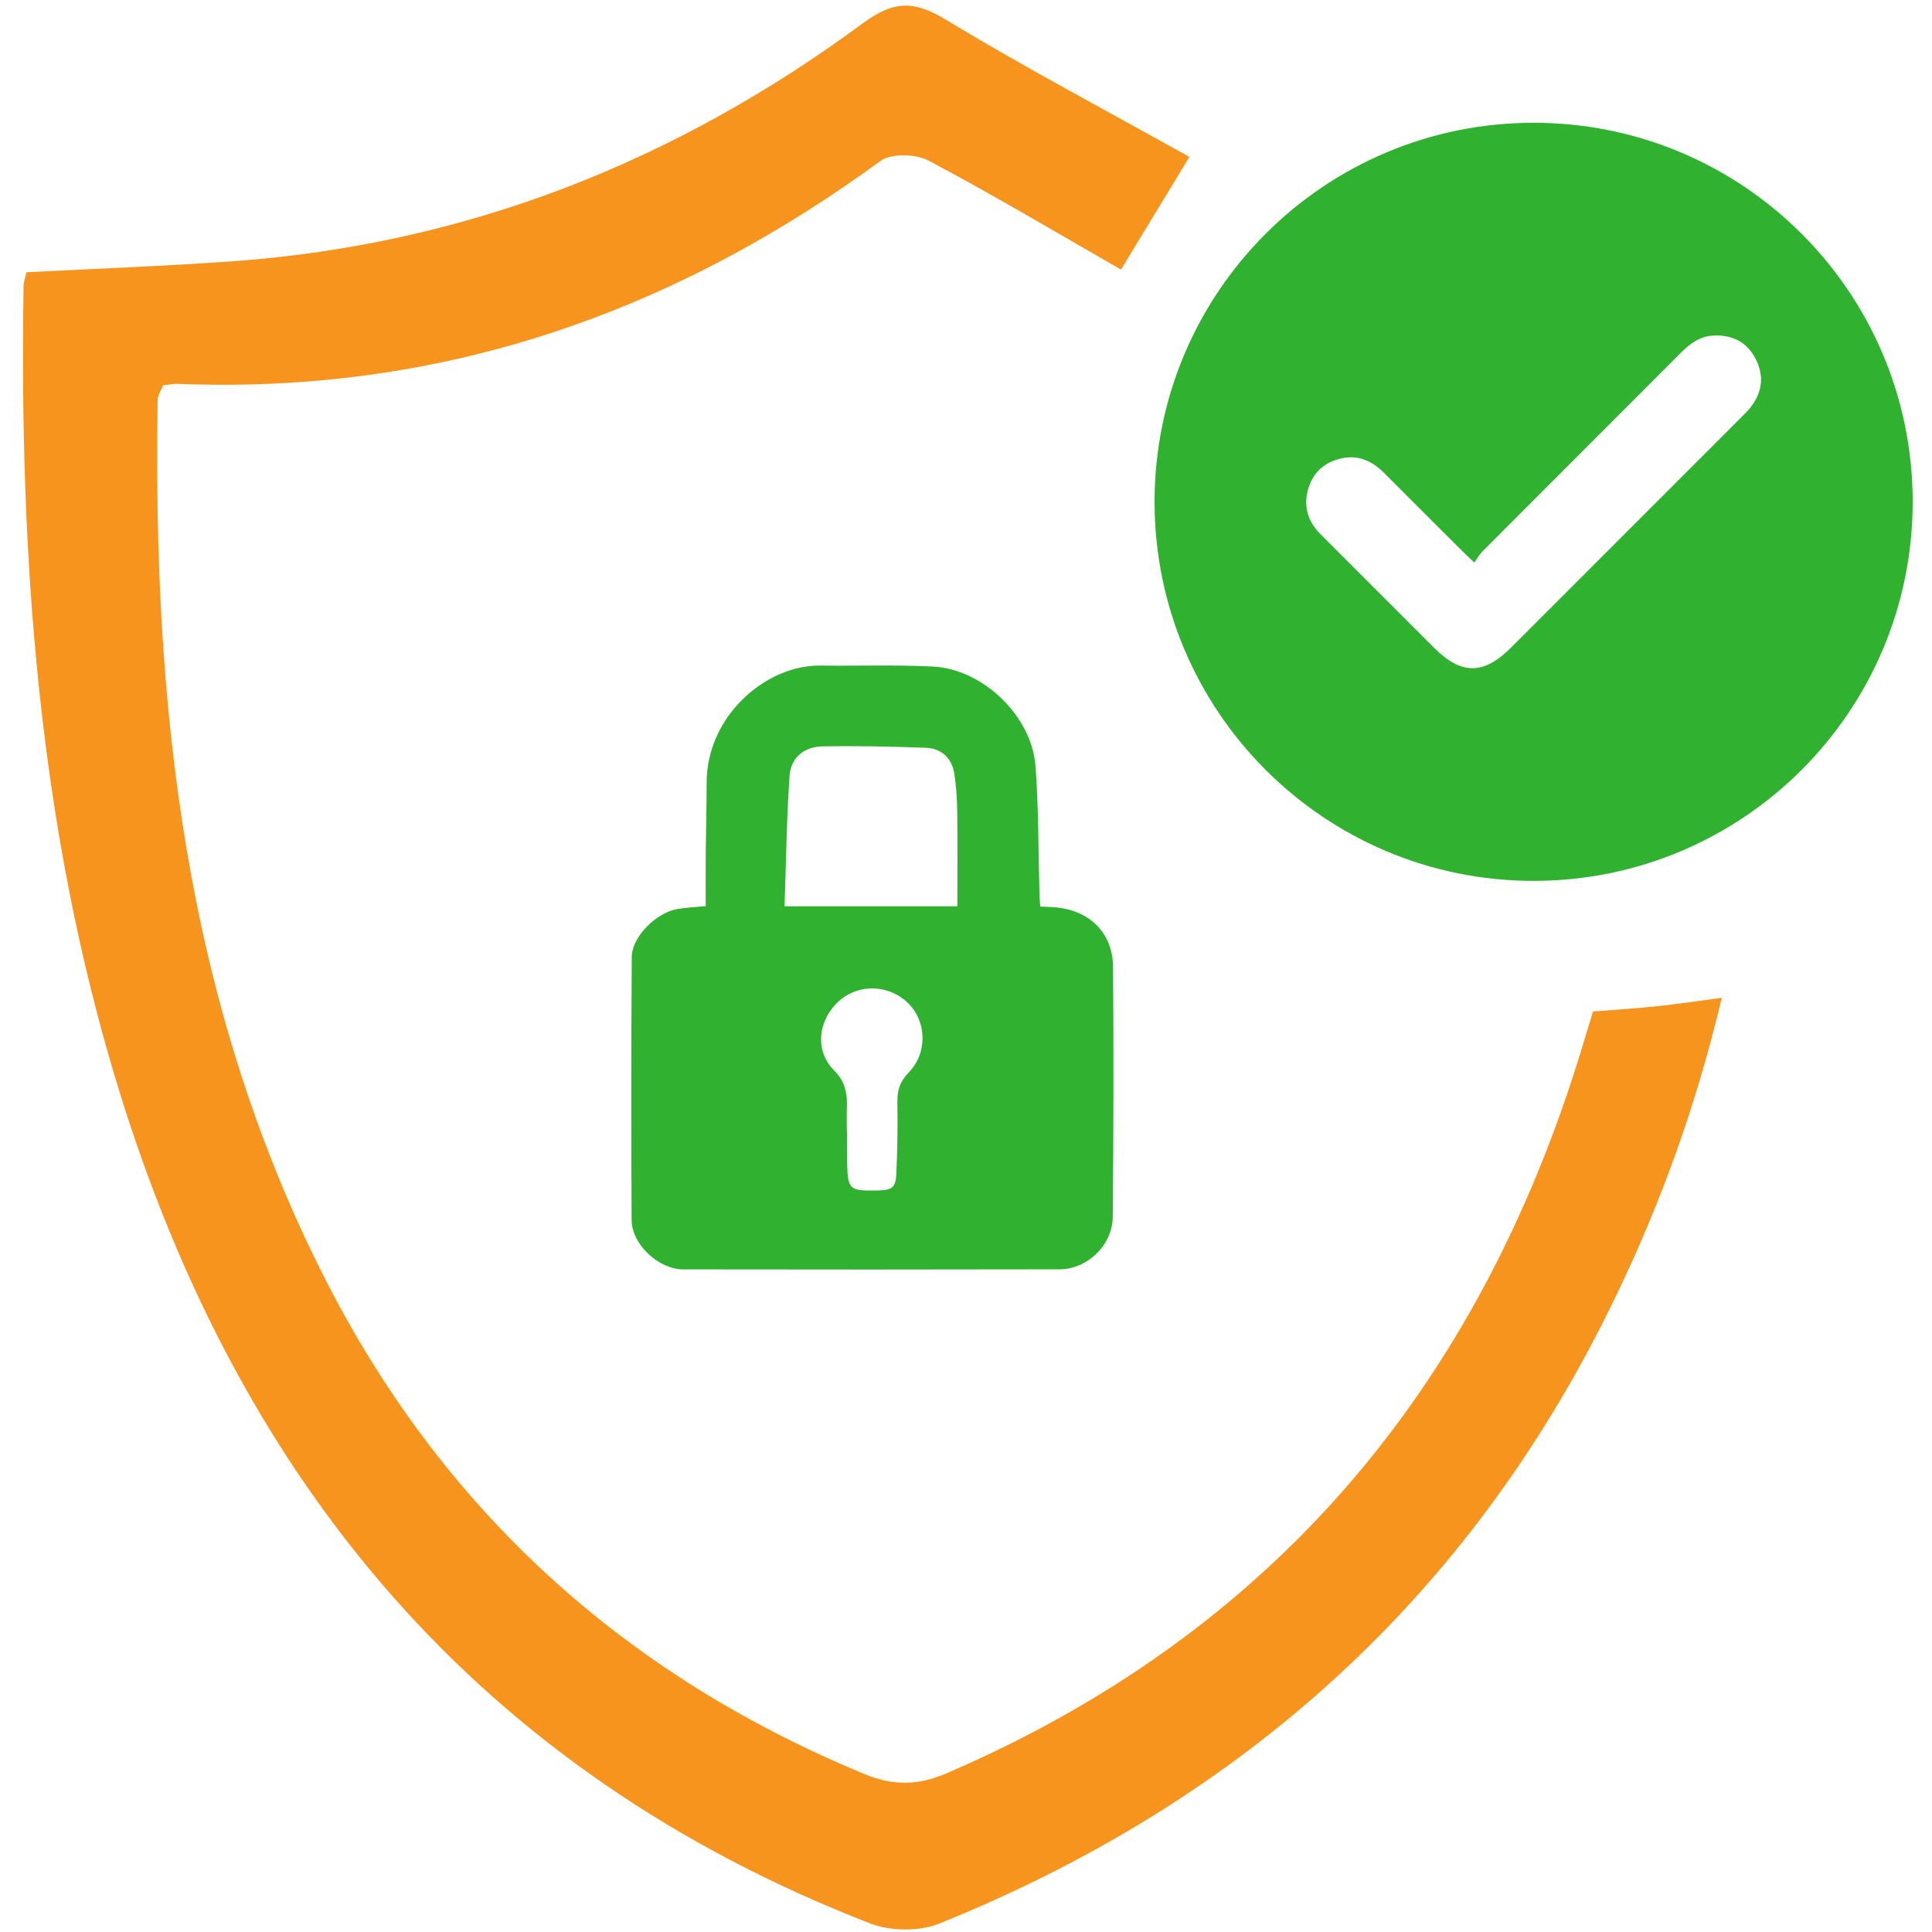
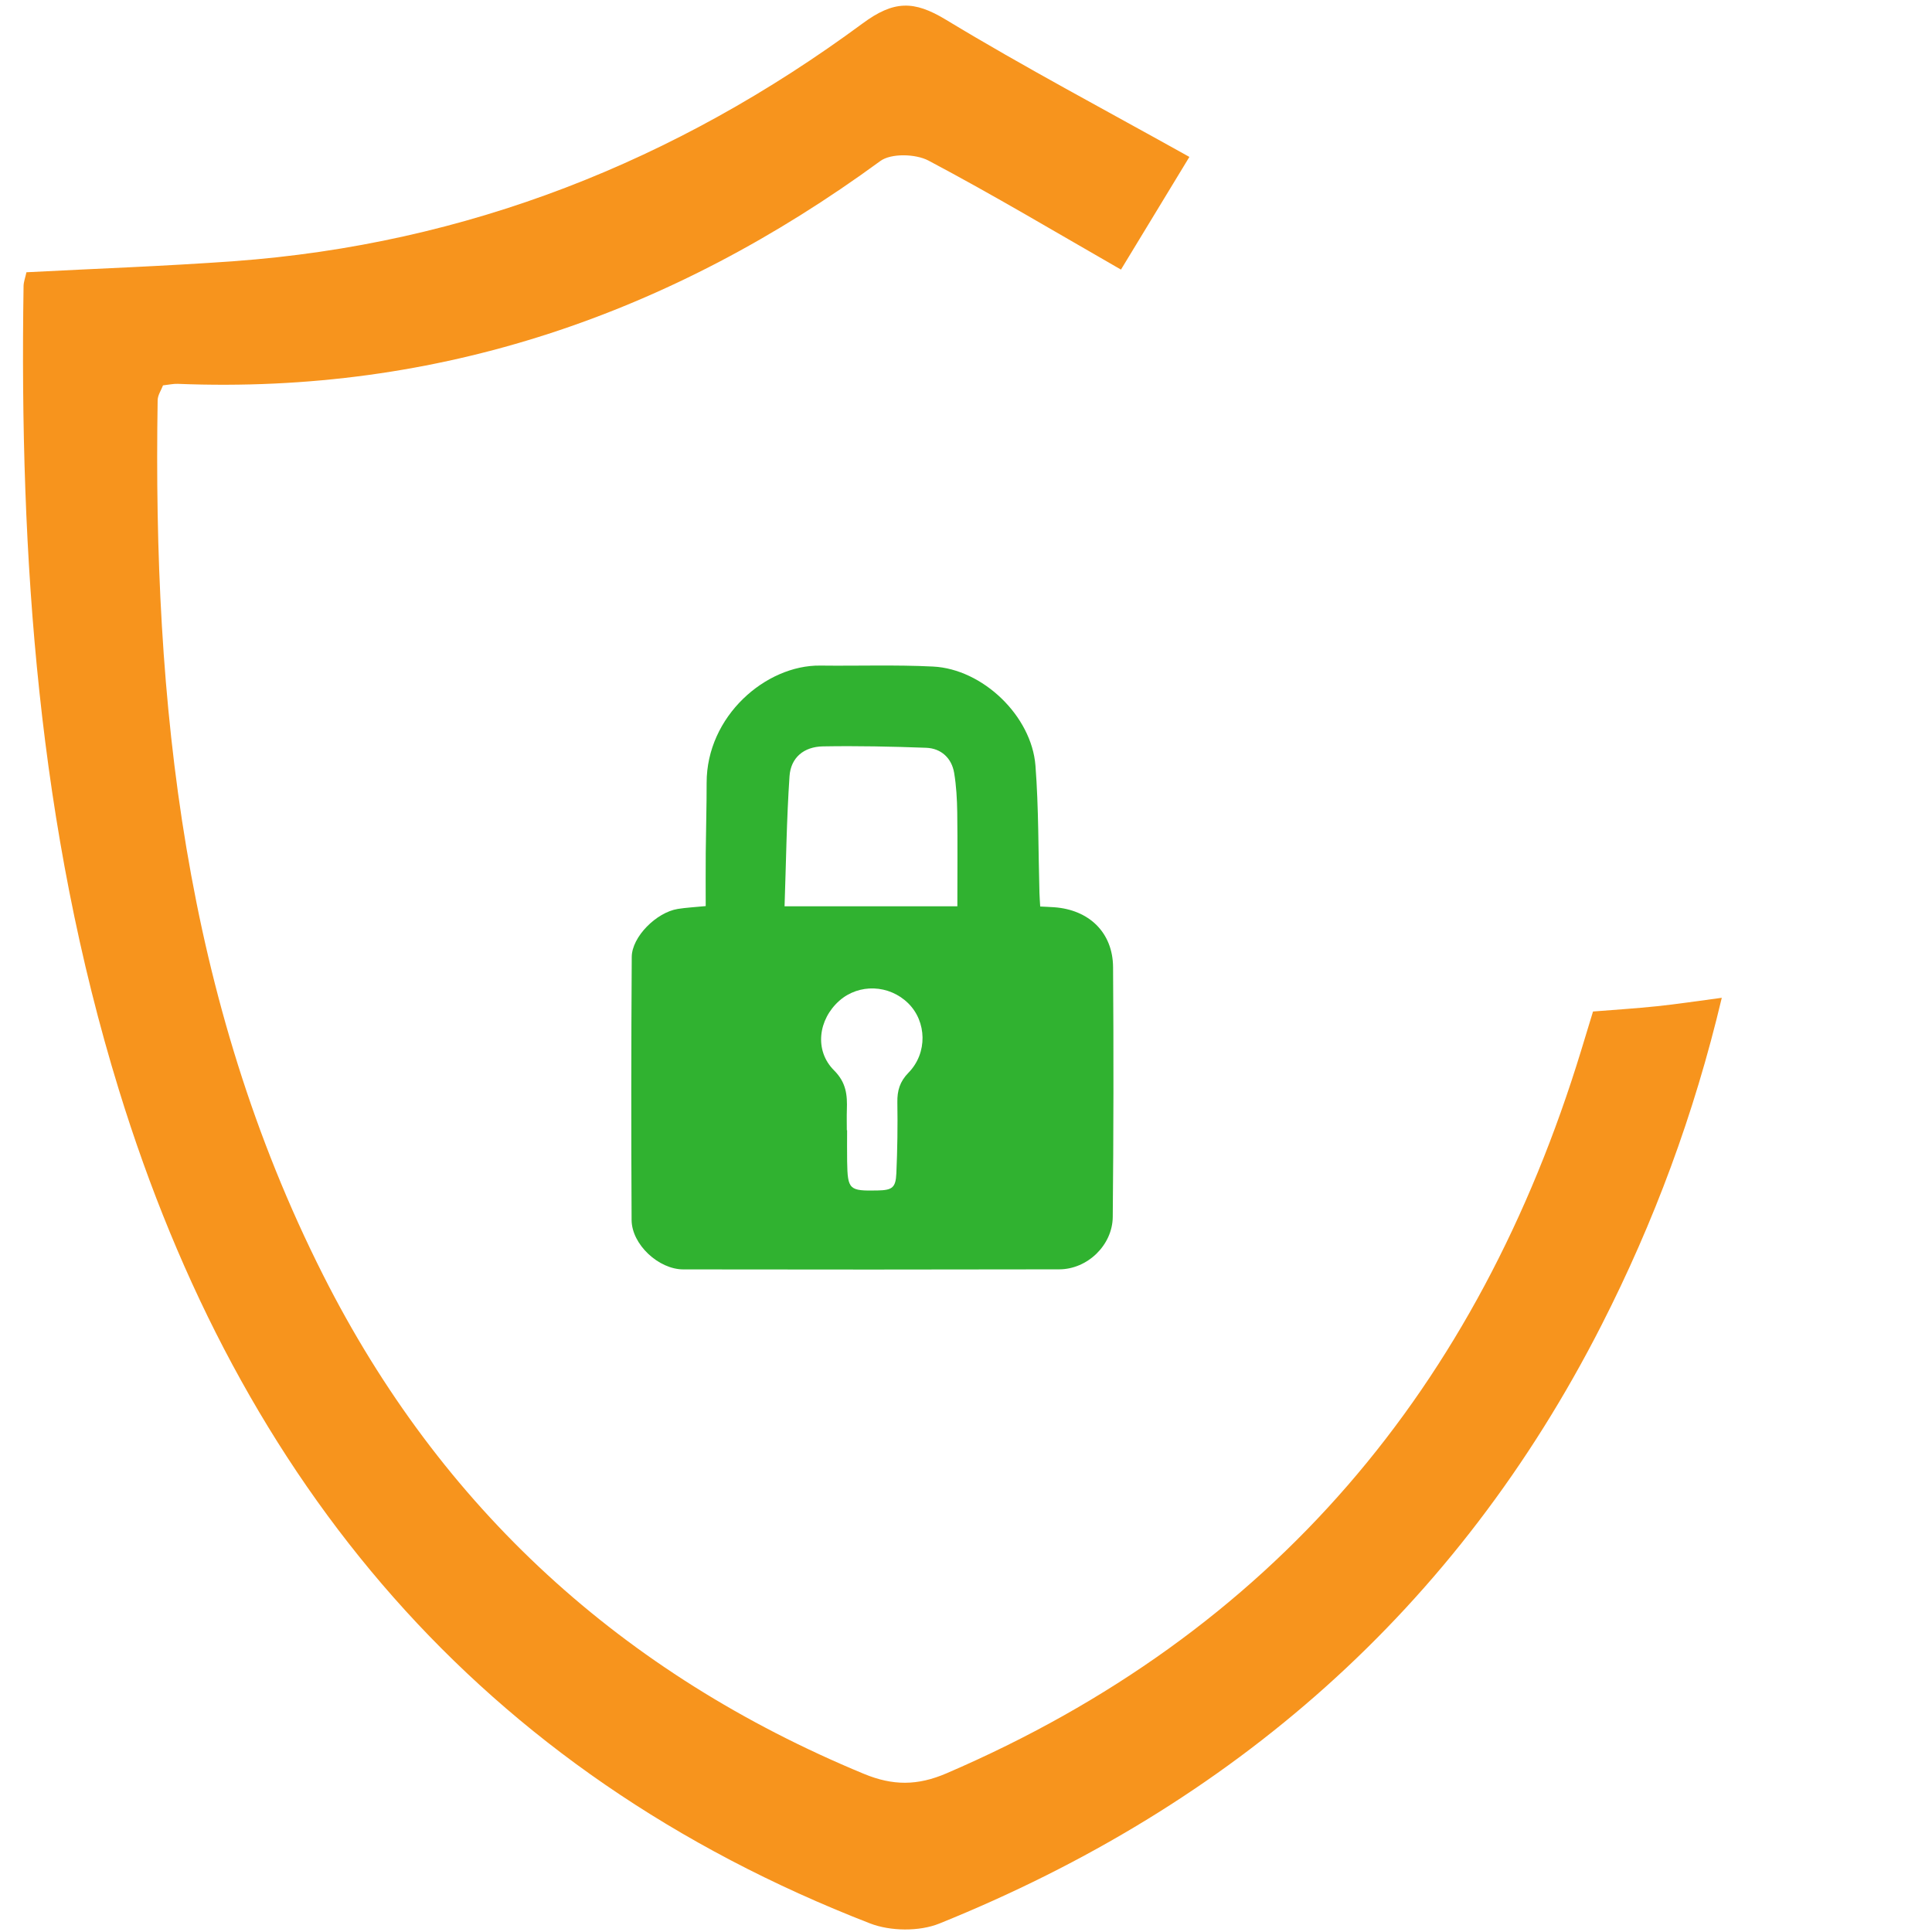
<svg xmlns="http://www.w3.org/2000/svg" width="1024" zoomAndPan="magnify" viewBox="0 0 768 768" height="1024" preserveAspectRatio="xMidYMid meet" version="1.0">
  <defs>
    <clipPath id="7669351f29">
      <path d="M 458 48 L 760.68 48 L 760.68 351 L 458 351 Z M 458 48 " clip-rule="nonzero" />
    </clipPath>
  </defs>
  <path fill="#f7941d" d="M 472.801 62.379 L 445.602 107.168 C 420.16 92.582 394.984 77.547 369.102 63.844 C 364.004 61.145 354.227 60.867 349.93 64.016 C 266.68 124.938 174.434 156.762 70.645 152.582 C 68.949 152.516 67.234 152.926 64.801 153.191 C 64.113 155.039 62.699 157.062 62.668 159.102 C 60.734 279.516 73.164 397.344 128.43 506.816 C 175.258 599.586 247.352 665.367 343.414 705.133 C 354.922 709.898 364.746 709.875 376.246 704.926 C 505.98 649.125 587.648 551.336 628.52 417.617 C 630.027 412.684 631.527 407.746 633.25 402.086 C 641.609 401.414 650.18 400.883 658.711 399.988 C 666.629 399.164 674.504 397.953 684.434 396.641 C 673.402 443.172 657.465 485.859 636.617 526.777 C 579.172 639.547 490.062 717.516 373.426 764.633 C 365.438 767.859 353.941 767.723 345.848 764.582 C 190.758 704.387 95.441 589.695 47.266 433.246 C 15.215 329.184 7.688 221.926 9.367 113.727 C 9.391 112.086 10.023 110.461 10.512 108.227 C 38.055 106.785 65.488 105.816 92.852 103.832 C 185.523 97.117 268.578 64.164 342.918 9.301 C 355.332 0.133 363.32 0.156 375.988 7.824 C 407.375 26.828 439.902 44.004 472.801 62.379 Z M 472.801 62.379 " fill-opacity="1" fill-rule="nonzero" />
  <path fill="#30b230" d="M 418.996 360.641 C 417.289 360.52 415.578 360.457 413.496 360.352 C 413.387 358.375 413.246 356.672 413.199 354.969 C 412.719 338.105 412.902 321.188 411.613 304.387 C 410.098 284.605 390.656 265.945 370.906 264.965 C 355.988 264.219 341.004 264.762 326.051 264.578 C 304.418 264.312 280.852 284.684 280.898 311.211 C 280.914 320.441 280.625 329.676 280.543 338.91 C 280.48 346.016 280.531 353.109 280.531 360.184 C 276.031 360.629 272.699 360.789 269.426 361.316 C 260.93 362.691 251.18 372.391 251.129 380.402 C 250.906 415.258 250.887 450.113 251.07 484.973 C 251.133 494.703 261.816 504.59 271.602 504.605 C 321.43 504.691 371.258 504.684 421.086 504.582 C 432.234 504.555 442.227 495.016 442.336 483.754 C 442.656 450.652 442.699 417.543 442.461 384.43 C 442.352 370.637 432.863 361.609 418.996 360.641 Z M 361.156 426.398 C 357.68 429.953 356.637 433.531 356.715 438.234 C 356.867 447.621 356.734 457.008 356.316 466.402 C 356.066 472.156 354.676 473.109 348.852 473.23 C 337.52 473.457 336.949 472.941 336.75 461.715 C 336.68 457.578 336.738 453.438 336.738 449.297 L 336.625 449.297 C 336.625 446.59 336.551 443.883 336.641 441.176 C 336.836 435.312 336.449 430.379 331.512 425.449 C 323.613 417.555 325.289 405.18 333.664 397.797 C 341.461 390.918 353.445 391.363 361.012 398.797 C 368.418 406.074 368.785 418.602 361.156 426.398 Z M 380.566 360.27 L 311.875 360.27 C 312.48 342.789 312.688 325.648 313.844 308.57 C 314.348 301.168 319.531 296.832 327.121 296.699 C 340.789 296.457 354.477 296.754 368.148 297.254 C 374.129 297.469 378.32 301.379 379.293 307.254 C 380.148 312.402 380.438 317.688 380.52 322.918 C 380.684 335.164 380.566 347.402 380.566 360.27 Z M 380.566 360.27 " fill-opacity="1" fill-rule="nonzero" />
  <g clip-path="url(#7669351f29)">
-     <path fill="#30b230" d="M 609.645 48.805 C 526.422 48.805 458.961 116.27 458.961 199.484 C 458.961 282.703 526.422 350.164 609.645 350.164 C 692.863 350.164 760.32 282.703 760.32 199.484 C 760.32 116.27 692.859 48.805 609.645 48.805 Z M 696.23 161.461 C 695.066 163.02 693.656 164.41 692.277 165.793 C 661.715 196.379 631.137 226.961 600.547 257.531 C 589.801 268.277 580.902 268.305 570.227 257.641 C 555.102 242.531 539.98 227.418 524.875 212.297 C 519.848 207.254 518.055 201.238 520.031 194.375 C 521.969 187.664 526.66 183.602 533.406 182.176 C 540.07 180.766 545.52 183.32 550.188 187.992 C 560.555 198.395 570.945 208.773 581.359 219.133 C 582.613 220.383 583.922 221.574 586.059 223.609 C 587.273 221.949 588.152 220.332 589.402 219.082 C 615.676 192.738 641.973 166.418 668.285 140.113 C 671.973 136.418 675.977 133.562 681.414 133.371 C 688.789 133.113 694.477 136.066 697.879 142.637 C 701.262 149.168 700.645 155.551 696.23 161.461 Z M 696.23 161.461 " fill-opacity="1" fill-rule="nonzero" />
-   </g>
+     </g>
</svg>